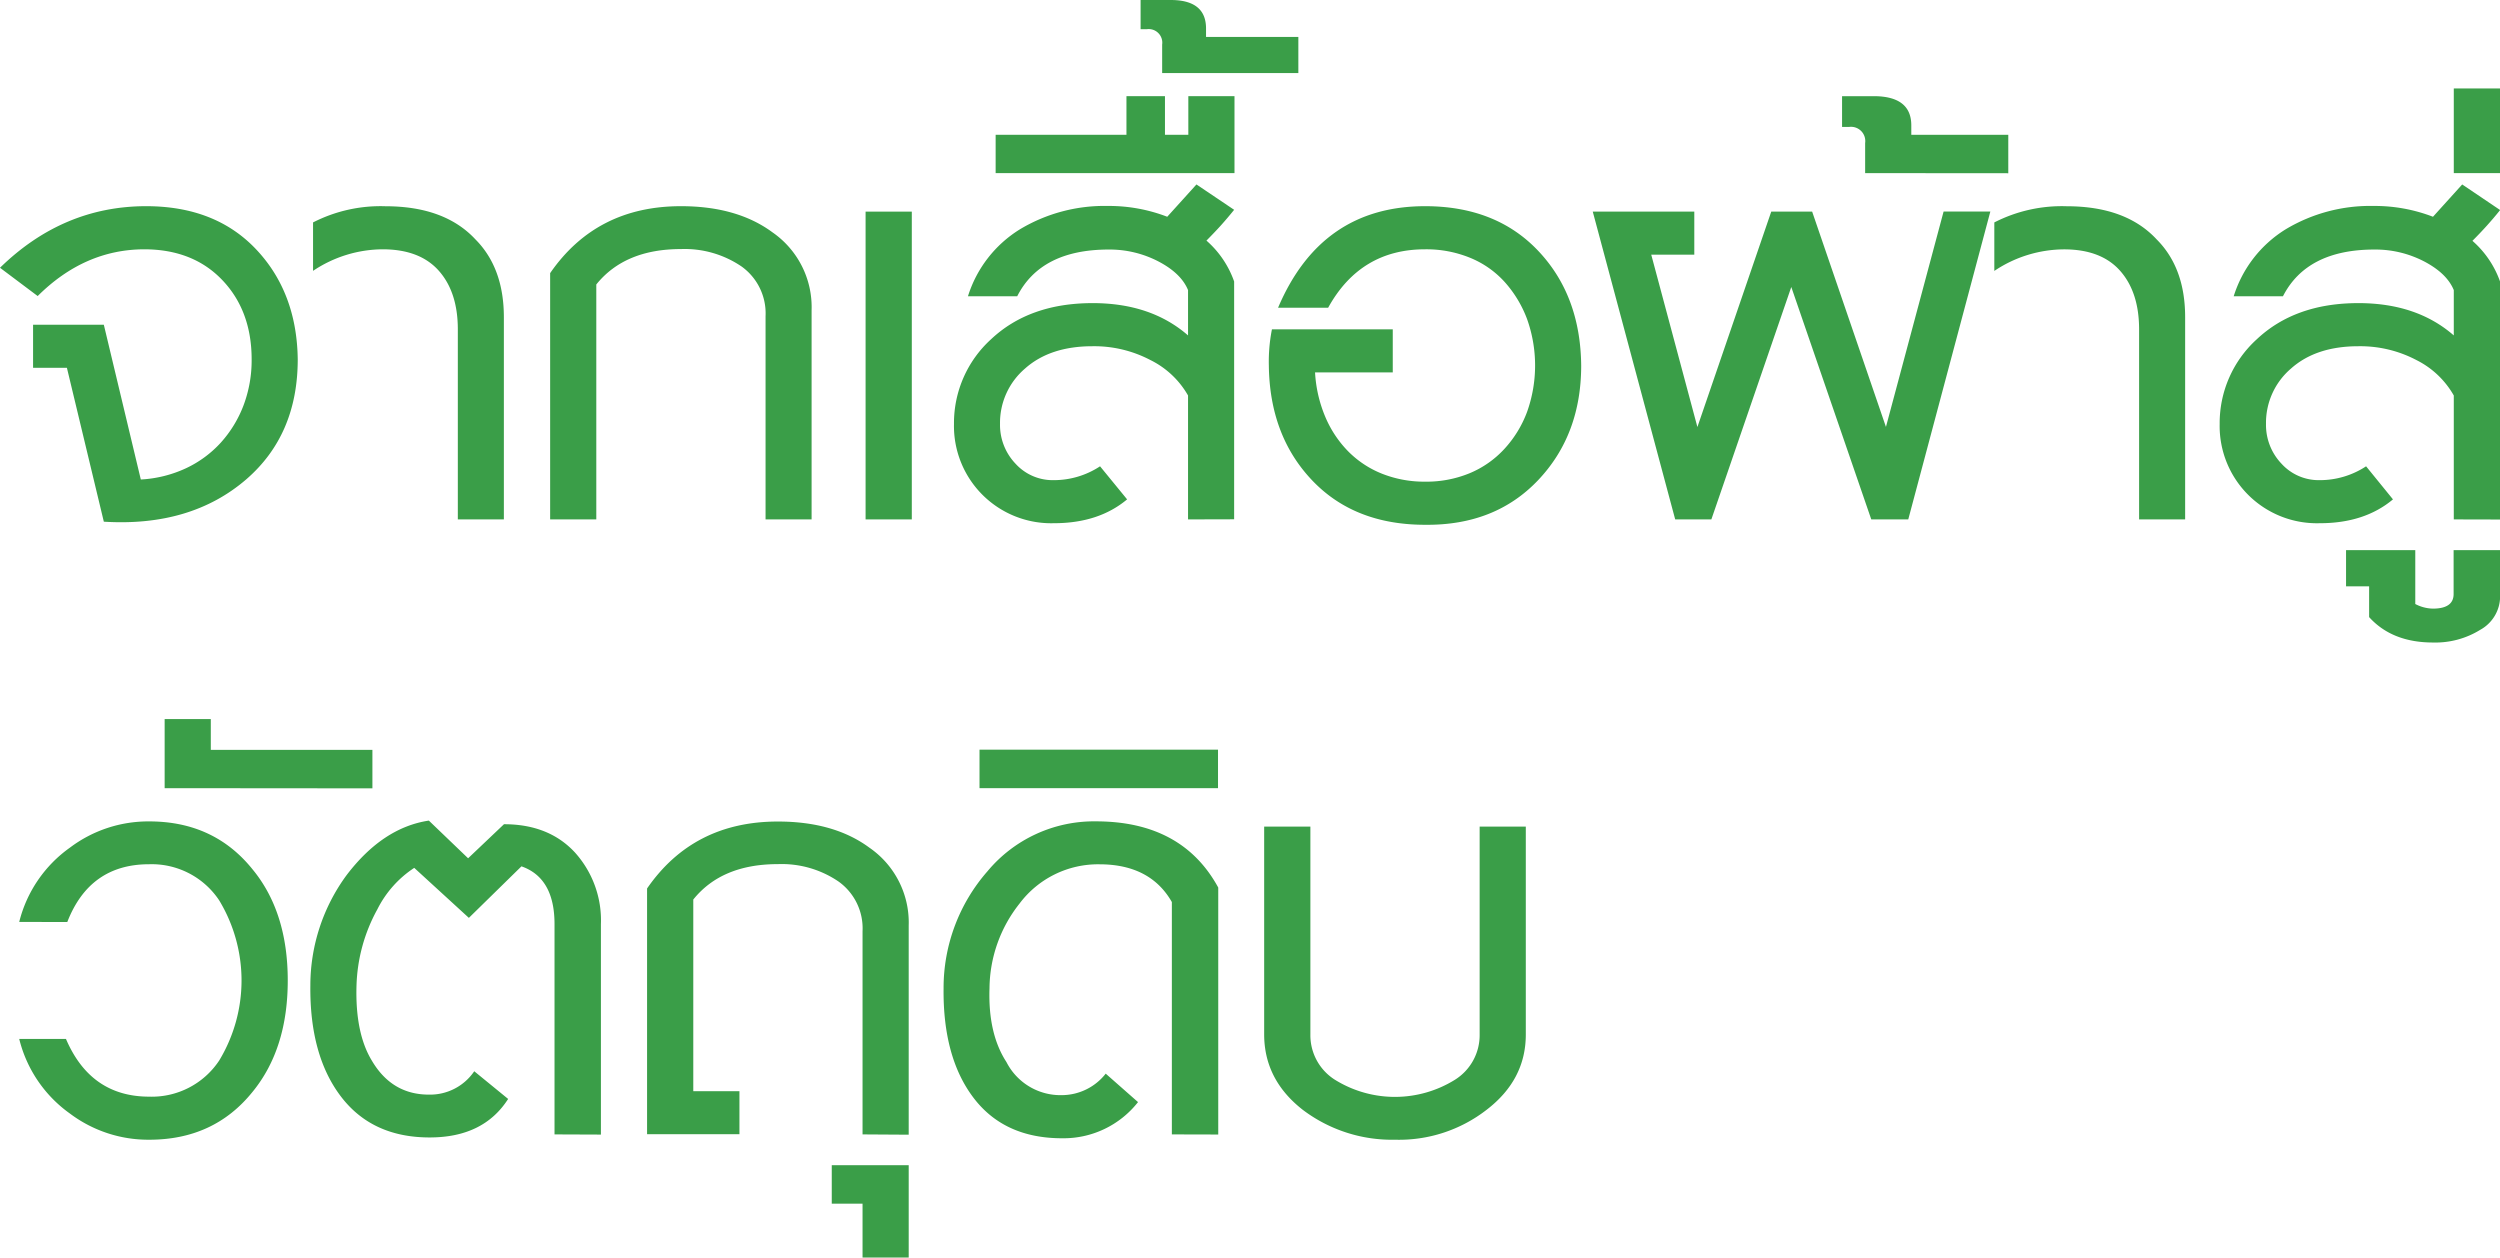
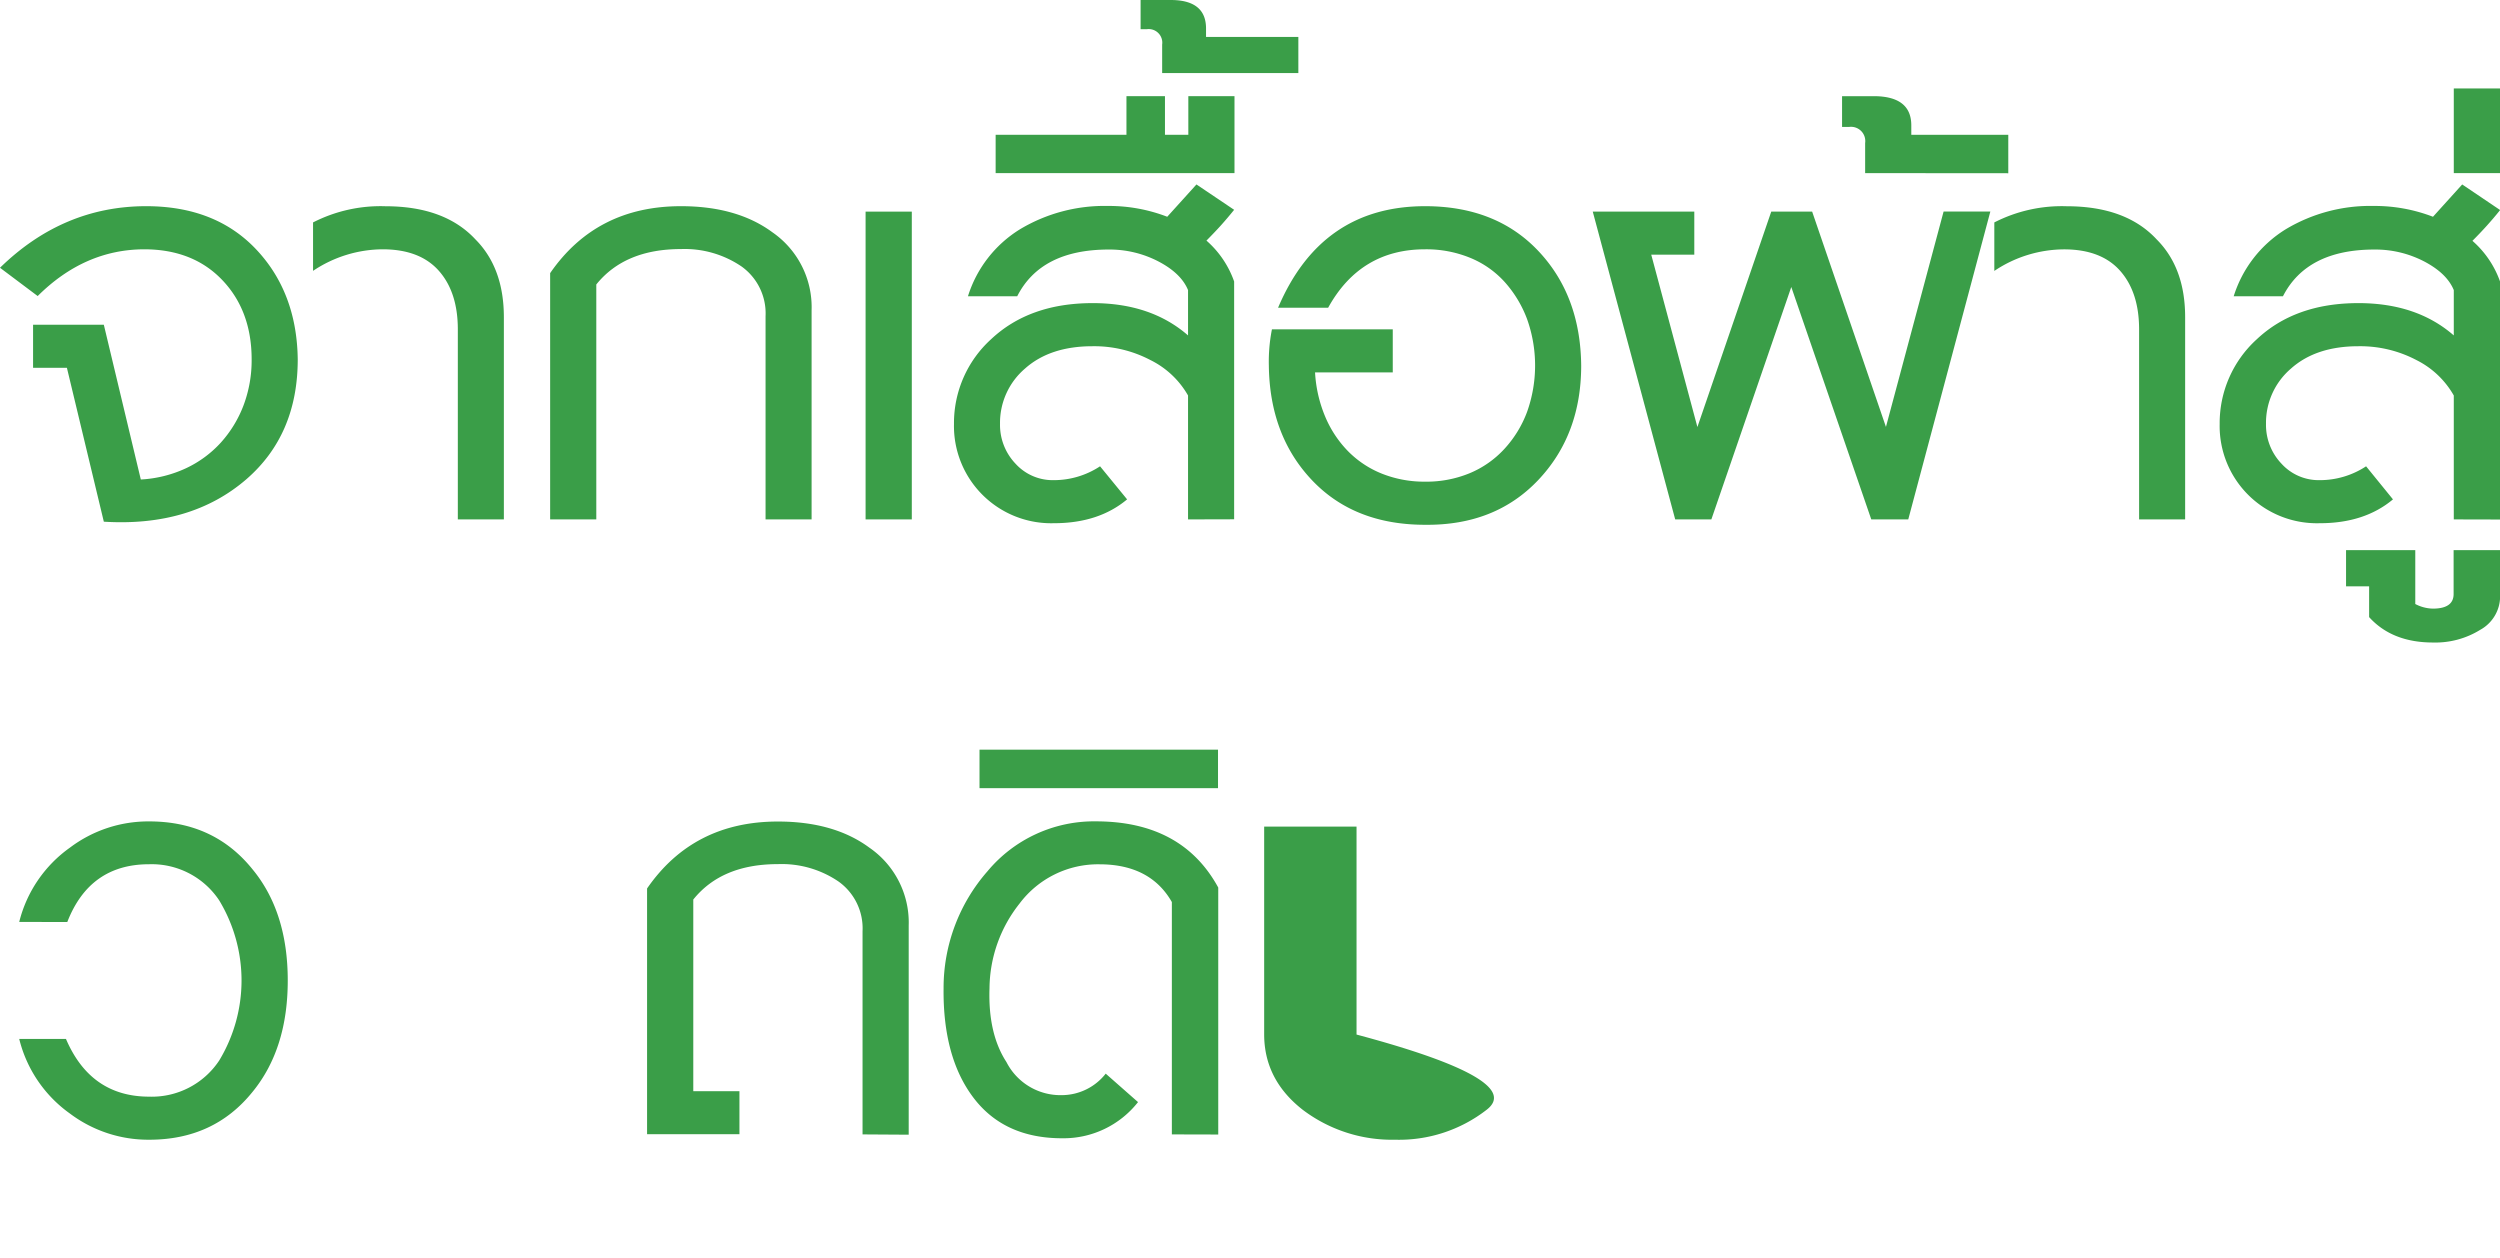
<svg xmlns="http://www.w3.org/2000/svg" id="Layer_1" data-name="Layer 1" viewBox="0 0 427.89 215.23">
  <g>
    <path d="M53.05,62.43q0,12.92-8.82,20.55-9.48,8.16-24.37,7.24L13.54,63.88H7.75V56.51H19.86L26.19,83a21,21,0,0,0,7.7-1.91,18.87,18.87,0,0,0,6-4.41,20.19,20.19,0,0,0,3.89-6.39,21.87,21.87,0,0,0,1.38-7.84q0-8.3-5-13.56T26.84,43.6q-10.26,0-18.3,8L2.09,46.76q10.79-10.53,25-10.54,11.85,0,18.83,7.38T53.05,62.43Z" transform="translate(-2.09 -0.93)" style="fill: #3a9e48" />
    <path d="M80.45,89.83V57.3q0-6.33-3.23-10T67.67,43.6a21.57,21.57,0,0,0-12,3.69V39a25.33,25.33,0,0,1,12.38-2.77q10.14,0,15.41,5.67,4.86,4.88,4.87,13.3V89.83Z" transform="translate(-2.09 -0.93)" style="fill: #3a9e48" />
    <path d="M133.12,89.83V55.06a9.87,9.87,0,0,0-4.08-8.5,17.3,17.3,0,0,0-10.4-3q-9.61,0-14.49,6.06V89.83h-7.9V47.68q7.91-11.46,22.39-11.46,9.61,0,15.67,4.48A15.57,15.57,0,0,1,141,54V89.83Z" transform="translate(-2.09 -0.93)" style="fill: #3a9e48" />
    <path d="M150.24,89.83V37.15h7.91V89.83Z" transform="translate(-2.09 -0.93)" style="fill: #3a9e48" />
    <path d="M205.43,89.83V68.62A15.1,15.1,0,0,0,199,62.56a20.68,20.68,0,0,0-9.94-2.37q-7.24,0-11.53,3.82a12.22,12.22,0,0,0-4.28,9.49,9.6,9.6,0,0,0,2.64,6.78,8.6,8.6,0,0,0,6.58,2.83,14.35,14.35,0,0,0,7.9-2.37L195,86.4q-4.87,4.08-12.51,4.08a16.64,16.64,0,0,1-17.12-17A19.39,19.39,0,0,1,171.71,59q6.58-6.19,17.39-6.19,10,0,16.33,5.53V50.58c-.79-1.93-2.51-3.58-5.14-4.94a18.09,18.09,0,0,0-8.43-2q-11.6,0-15.67,8h-8.43a20.73,20.73,0,0,1,8.89-11.46,28.14,28.14,0,0,1,15.08-4,27.71,27.71,0,0,1,10.14,1.85l5-5.53,6.45,4.34c-.71.88-1.45,1.76-2.24,2.64s-1.63,1.75-2.5,2.63a16.6,16.6,0,0,1,4.74,7v40.7Z" transform="translate(-2.09 -0.93)" style="fill: #3a9e48" />
    <path d="M172.5,30.56V24h22.39V17.39h6.59V24h4V17.39h7.9V30.56Z" transform="translate(-2.09 -0.93)" style="fill: #3a9e48" />
    <path d="M201,13.44V8.57a2.33,2.33,0,0,0-2.64-2.64h-1.05v-5h5.14q6.06,0,6.06,4.87V7.25h15.8v6.19Z" transform="translate(-2.09 -0.93)" style="fill: #3a9e48" />
    <path d="M272.72,63.49q0,11.85-7.37,19.62T246,90.75q-12.12,0-19.36-7.64t-7.38-19.62a28.36,28.36,0,0,1,.53-6.19h20.68v7.37h-13.3a22.68,22.68,0,0,0,1.71,7.51,18.89,18.89,0,0,0,3.88,5.92A16.93,16.93,0,0,0,238.61,82,19.61,19.61,0,0,0,246,83.37a19.38,19.38,0,0,0,7.64-1.45,16.86,16.86,0,0,0,5.92-4.14,19.27,19.27,0,0,0,3.89-6.33,23.68,23.68,0,0,0,0-15.93,19.93,19.93,0,0,0-3.82-6.32,16.27,16.27,0,0,0-5.93-4.15A19.78,19.78,0,0,0,246,43.6q-11.07,0-16.59,10h-8.57Q228.21,36.23,246,36.22q12.12,0,19.36,7.64T272.72,63.49Z" transform="translate(-2.09 -0.93)" style="fill: #3a9e48" />
    <path d="M328.7,89.83h-6.33L308.68,50.05,295,89.83h-6.19L274.7,37.15h17.38v7.37h-7.37l7.9,29.5,12.64-36.87h7L324.88,74l9.87-36.87h8Z" transform="translate(-2.09 -0.93)" style="fill: #3a9e48" />
    <path d="M321.32,30.56V25.42a2.44,2.44,0,0,0-2.77-2.76h-1.18V17.39h5.4q6.45,0,6.45,5V24h16.6v6.58Z" transform="translate(-2.09 -0.93)" style="fill: #3a9e48" />
    <path d="M368.21,89.83V57.3q0-6.33-3.23-10t-9.55-3.69a21.57,21.57,0,0,0-12,3.69V39a25.33,25.33,0,0,1,12.38-2.77q10.14,0,15.4,5.67,4.88,4.88,4.88,13.3V89.83Z" transform="translate(-2.09 -0.93)" style="fill: #3a9e48" />
    <path d="M422.07,89.83V68.62a15.1,15.1,0,0,0-6.39-6.06,20.65,20.65,0,0,0-9.94-2.37q-7.25,0-11.53,3.82a12.22,12.22,0,0,0-4.28,9.49,9.6,9.6,0,0,0,2.64,6.78,8.6,8.6,0,0,0,6.58,2.83,14.38,14.38,0,0,0,7.91-2.37l4.6,5.66c-3.24,2.72-7.42,4.08-12.51,4.08A16.64,16.64,0,0,1,382,73.5,19.39,19.39,0,0,1,388.35,59q6.58-6.19,17.39-6.19,10,0,16.33,5.53V50.58q-1.19-2.89-5.14-4.94a18.09,18.09,0,0,0-8.43-2q-11.58,0-15.67,8H384.4a20.73,20.73,0,0,1,8.89-11.46,28.14,28.14,0,0,1,15.08-4,27.71,27.71,0,0,1,10.14,1.85l5-5.53L430,36.88c-.7.88-1.45,1.76-2.24,2.64s-1.62,1.75-2.5,2.63a16.6,16.6,0,0,1,4.74,7v40.7Z" transform="translate(-2.09 -0.93)" style="fill: #3a9e48" />
    <path d="M426.61,108.72a14.59,14.59,0,0,1-8.1,2.18q-7,0-10.93-4.35v-5.27h-3.95V95.09h11.85v9.22a6.77,6.77,0,0,0,3,.79q3.56,0,3.56-2.5V95.09H430V103A6.55,6.55,0,0,1,426.61,108.72Z" transform="translate(-2.09 -0.93)" style="fill: #3a9e48" />
    <path d="M422.07,30.56V16.07H430V30.56Z" transform="translate(-2.09 -0.93)" style="fill: #3a9e48" />
    <path d="M51.34,168.75q0,11.73-6.06,19.1Q38.7,196,27.64,196a22.3,22.3,0,0,1-13.57-4.47,22.19,22.19,0,0,1-8.69-12.78h8q4.22,9.87,14.23,9.88a13.84,13.84,0,0,0,12-6.19,26.48,26.48,0,0,0,0-27.4,13.87,13.87,0,0,0-12-6.19q-10.16,0-14,9.88H5.38A22.16,22.16,0,0,1,14.07,146a22.25,22.25,0,0,1,13.57-4.48q11.05,0,17.64,8.16Q51.34,157,51.34,168.75Z" transform="translate(-2.09 -0.93)" style="fill: #3a9e48" />
-     <path d="M30.27,135.83V124h7.9v5.27H65.83v6.59Z" transform="translate(-2.09 -0.93)" style="fill: #3a9e48" />
-     <path d="M97,195.09v-36q0-7.9-5.66-9.88l-9,8.82-9.35-8.56a18.23,18.23,0,0,0-6.32,7.11,28.67,28.67,0,0,0-3.56,13q-.25,8.18,2.64,12.91,3.42,5.79,9.74,5.79a9.13,9.13,0,0,0,7.77-4l5.8,4.74q-4.22,6.6-13.44,6.59-9.87,0-15.21-7.05t-5.2-19a31.88,31.88,0,0,1,6.19-18.83q6.2-8.16,14.09-9.35l6.72,6.45L88.35,142q7.64,0,12.11,4.8a17.34,17.34,0,0,1,4.48,12.32v36Z" transform="translate(-2.09 -0.93)" style="fill: #3a9e48" />
    <path d="M149.72,195.09V160.32a9.84,9.84,0,0,0-4.08-8.49,17.26,17.26,0,0,0-10.41-3q-9.61,0-14.48,6.06v32.8h7.9v7.37H112.84V153q7.91-11.46,22.39-11.46,9.61,0,15.67,4.48a15.56,15.56,0,0,1,6.72,13.3v35.82Z" transform="translate(-2.09 -0.93)" style="fill: #3a9e48" />
-     <path d="M149.72,216.16v-9.22h-5.27v-6.58h13.17v15.8Z" transform="translate(-2.09 -0.93)" style="fill: #3a9e48" />
    <path d="M202.66,195.09V155.32q-3.69-6.45-12.38-6.46a16.81,16.81,0,0,0-13.69,6.72,23.6,23.6,0,0,0-5.14,14.49q-.27,7.77,2.9,12.64a10.38,10.38,0,0,0,9.48,5.66,9.59,9.59,0,0,0,7.51-3.68l5.53,4.87a16.21,16.21,0,0,1-13,6.19q-9.89,0-15.15-6.92t-5.13-18.76a30.27,30.27,0,0,1,7.5-20,23.73,23.73,0,0,1,18.57-8.56q14.76,0,20.94,11.33v42.27Z" transform="translate(-2.09 -0.93)" style="fill: #3a9e48" />
    <path d="M169.74,135.83v-6.59h40.82v6.59Z" transform="translate(-2.09 -0.93)" style="fill: #3a9e48" />
-     <path d="M256.53,190.88A24.43,24.43,0,0,1,240.85,196a25.3,25.3,0,0,1-15.8-5.13q-6.59-5.15-6.59-12.91V142.41h7.91V178a9,9,0,0,0,4.47,7.9,19.45,19.45,0,0,0,20.22-.13,9,9,0,0,0,4.28-7.77V142.41h7.9V178Q263.24,185.74,256.53,190.88Z" transform="translate(-2.09 -0.93)" style="fill: #3a9e48" />
+     <path d="M256.53,190.88A24.43,24.43,0,0,1,240.85,196a25.3,25.3,0,0,1-15.8-5.13q-6.59-5.15-6.59-12.91V142.41h7.91V178V142.41h7.9V178Q263.24,185.74,256.53,190.88Z" transform="translate(-2.09 -0.93)" style="fill: #3a9e48" />
  </g>
</svg>